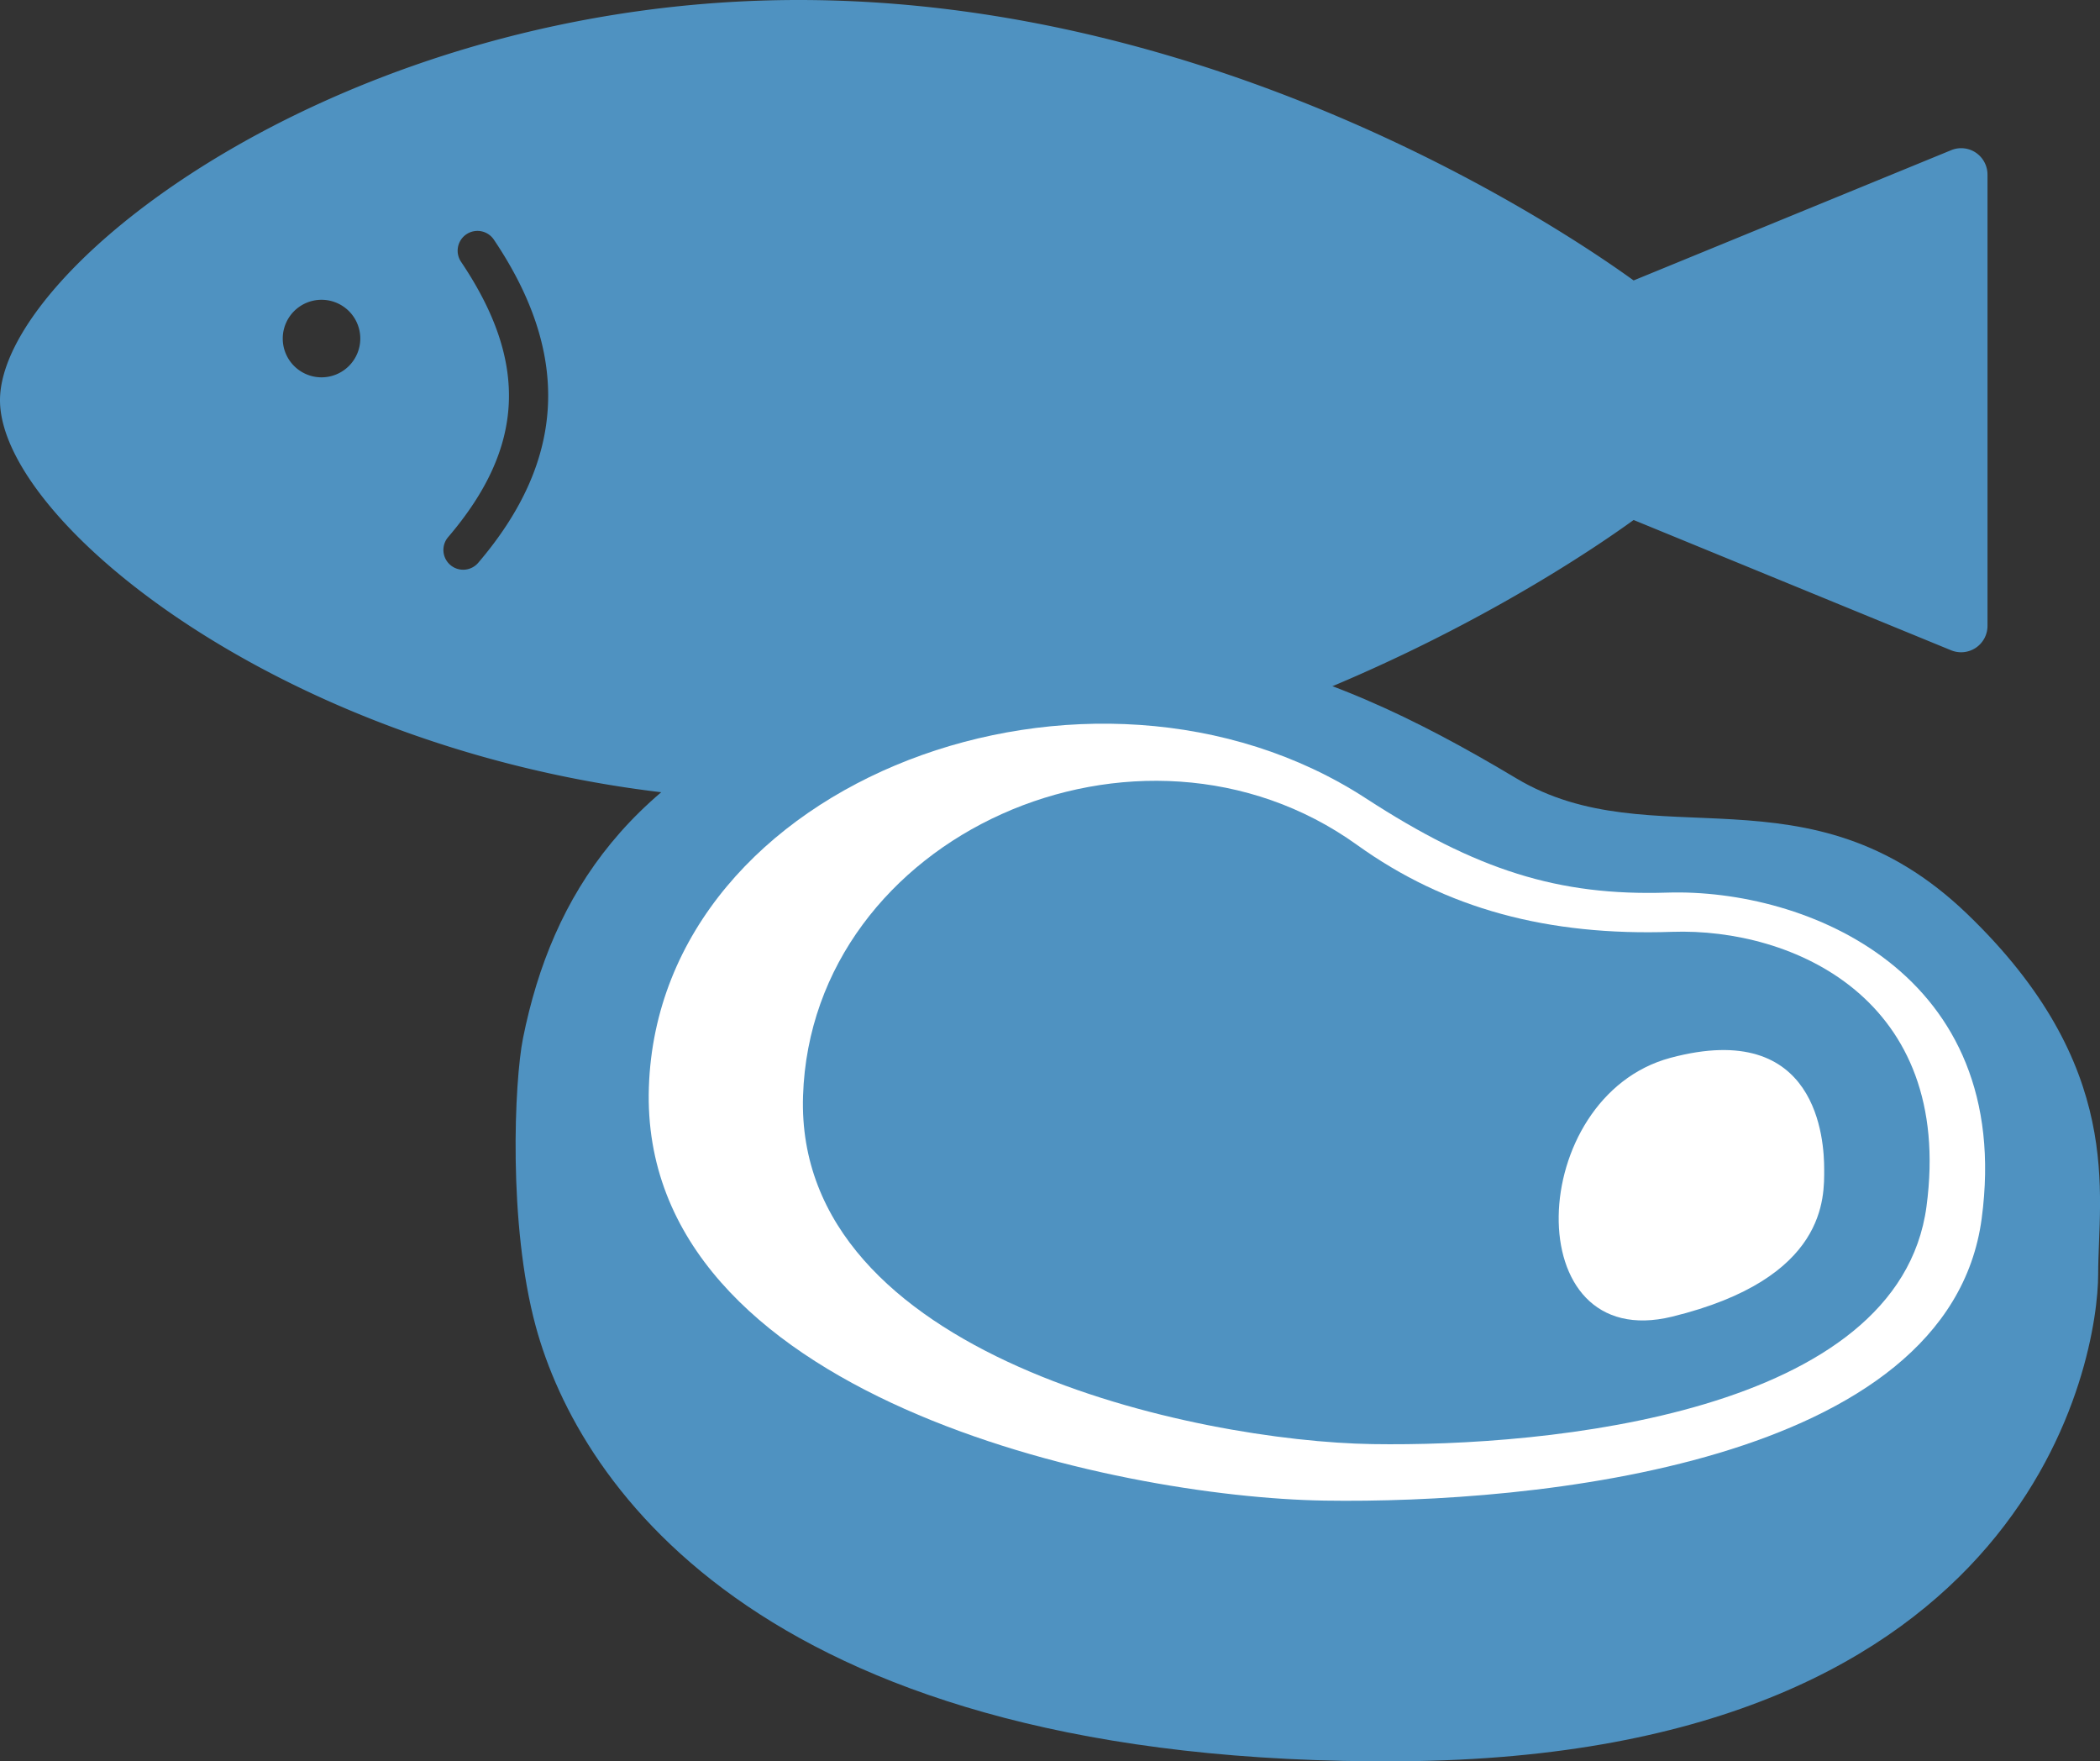
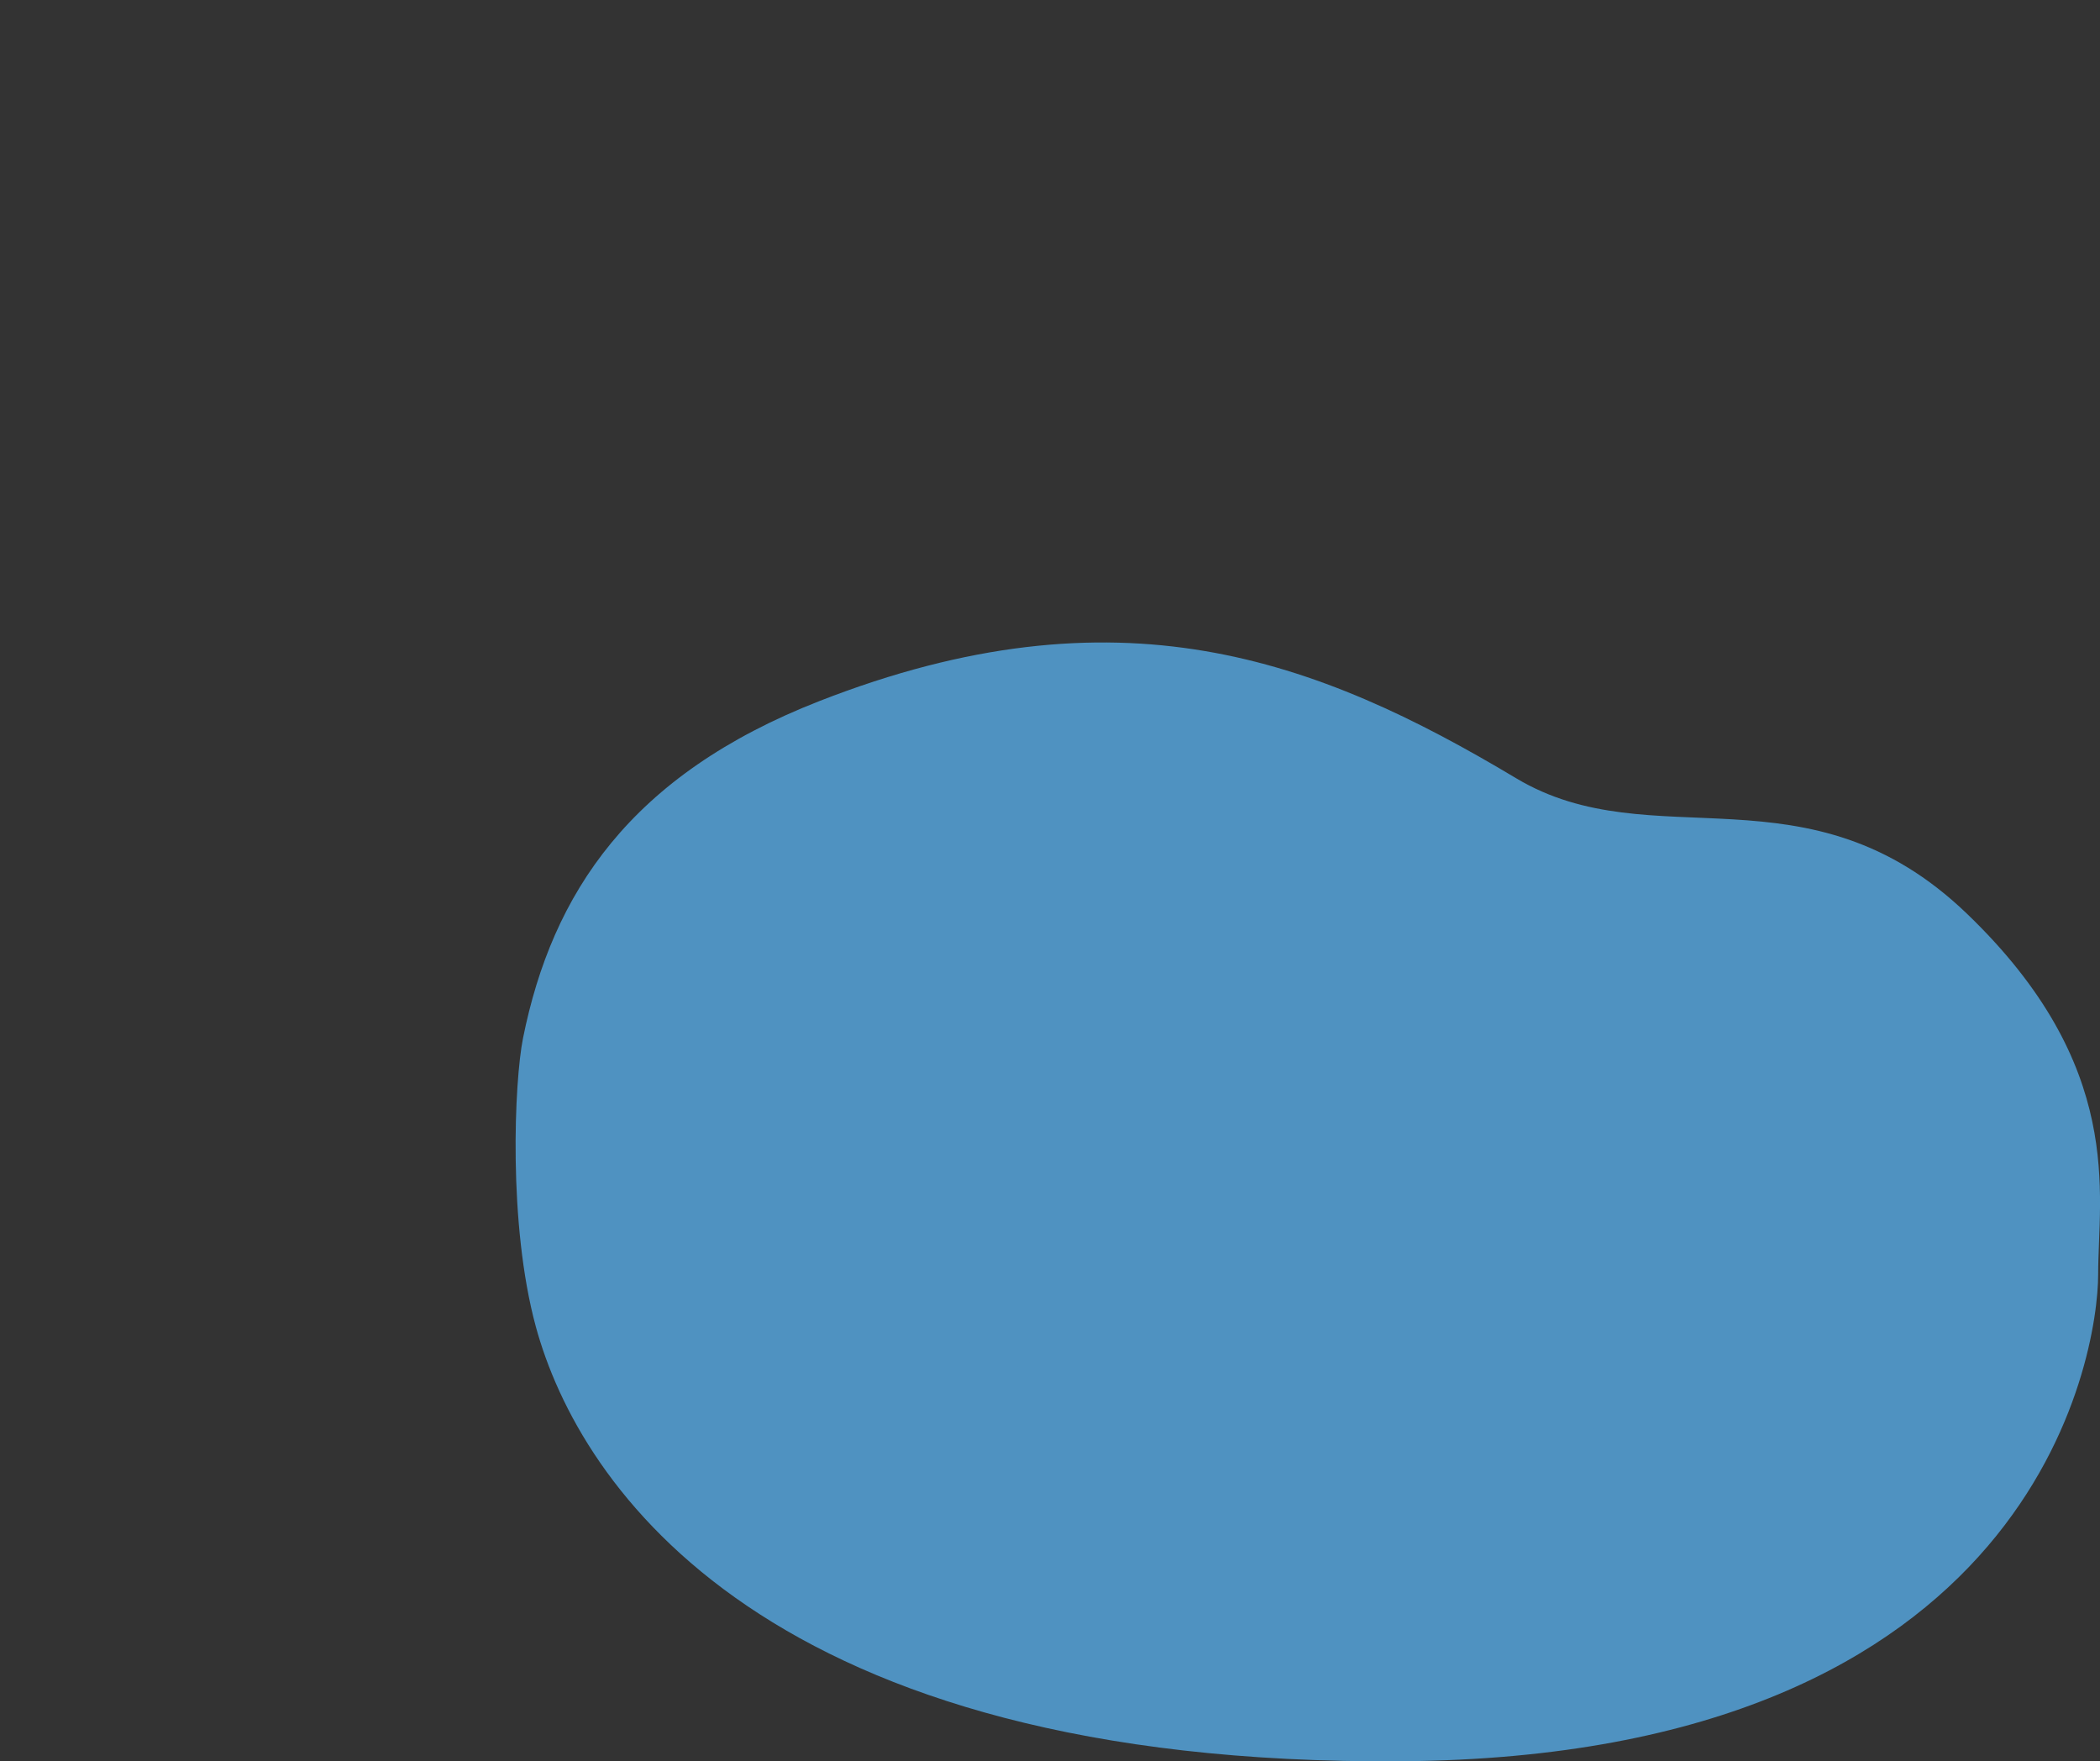
<svg xmlns="http://www.w3.org/2000/svg" width="192.448" height="161.376" viewBox="0 0 192.448 161.376">
  <rect x="0" y="0" width="192.448" height="161.376" fill="#333333" stroke="none" />
  <defs>
    <clipPath id="a">
-       <rect width="182.143" height="73.338" fill="#4f92c1" />
-     </clipPath>
+       </clipPath>
    <clipPath id="b">
      <rect width="145.2" height="102.511" fill="#4f92c1" />
    </clipPath>
  </defs>
  <g transform="translate(-1521.091 -7259.83)">
    <g transform="translate(1521.091 7259.83)">
      <g transform="translate(0 0)" clip-path="url(#a)">
-         <path d="M181.07,13.988a2.4,2.4,0,0,0-2.262-.227l-29.1,11.934C143.364,21.108,112.063,0,73.2,0,31.644,0,0,24.443,0,36.671S31.644,73.338,73.2,73.338c38.866,0,70.167-21.1,76.508-25.694l29.1,11.939a2.417,2.417,0,0,0,3.33-2.238V16a2.425,2.425,0,0,0-1.068-2.011M29.465,34.573a3.553,3.553,0,1,1,3.553-3.553,3.556,3.556,0,0,1-3.553,3.553M43.839,51.548a1.812,1.812,0,1,1-2.755-2.354c7.013-8.217,7.376-15.989,1.165-25.211a1.814,1.814,0,0,1,3.011-2.025c7.076,10.508,6.607,20.189-1.421,29.59" transform="translate(0 0)" fill="#4f92c1" />
+         <path d="M181.07,13.988a2.4,2.4,0,0,0-2.262-.227l-29.1,11.934C143.364,21.108,112.063,0,73.2,0,31.644,0,0,24.443,0,36.671S31.644,73.338,73.2,73.338c38.866,0,70.167-21.1,76.508-25.694a2.417,2.417,0,0,0,3.33-2.238V16a2.425,2.425,0,0,0-1.068-2.011M29.465,34.573a3.553,3.553,0,1,1,3.553-3.553,3.556,3.556,0,0,1-3.553,3.553M43.839,51.548a1.812,1.812,0,1,1-2.755-2.354c7.013-8.217,7.376-15.989,1.165-25.211a1.814,1.814,0,0,1,3.011-2.025c7.076,10.508,6.607,20.189-1.421,29.59" transform="translate(0 0)" fill="#4f92c1" />
      </g>
    </g>
    <g transform="translate(1568.339 7318.695)">
      <g transform="translate(0 0)" clip-path="url(#b)">
        <path d="M91.694,12.44c12.529,7.5,26.74-1.588,41.315,12.414s12.021,25.69,12.021,33.052-5.709,44.167-63.854,44.6S5.858,77.384,1.851,62.67C-.7,53.287-.115,40.226.681,36.253,3.354,22.978,10.5,12.141,27.845,5.367c27.343-10.682,45.521-3.9,63.849,7.073" transform="translate(0.001 0.001)" fill="#4f92c1" />
-         <path d="M68.176,8.336c10.155,6.6,17.666,8.95,27.6,8.636,12.723-.4,31.837,7.327,28.831,29.866S83.443,72.977,64.363,72.678,1.535,63.2,2.466,34.817,43.1-7.961,68.176,8.336" transform="translate(9.75 5.947)" fill="#fff" />
        <path d="M56.071,8.421c8.149,5.854,17.5,8.353,28.871,7.964C96,16.007,110.79,22.543,108.257,41.538S73.562,63.574,57.479,63.32,4.516,55.326,5.3,31.408,36.175-5.865,56.071,8.421" transform="translate(21.044 10.128)" fill="#4f92c1" />
-         <path d="M29.452,8.214c-13.276,3.554-14.1,27.2.149,23.714S43.534,20.967,43.534,18.4,42.986,4.591,29.452,8.214" transform="translate(76.389 29.842)" fill="#fff" />
      </g>
    </g>
  </g>
</svg>